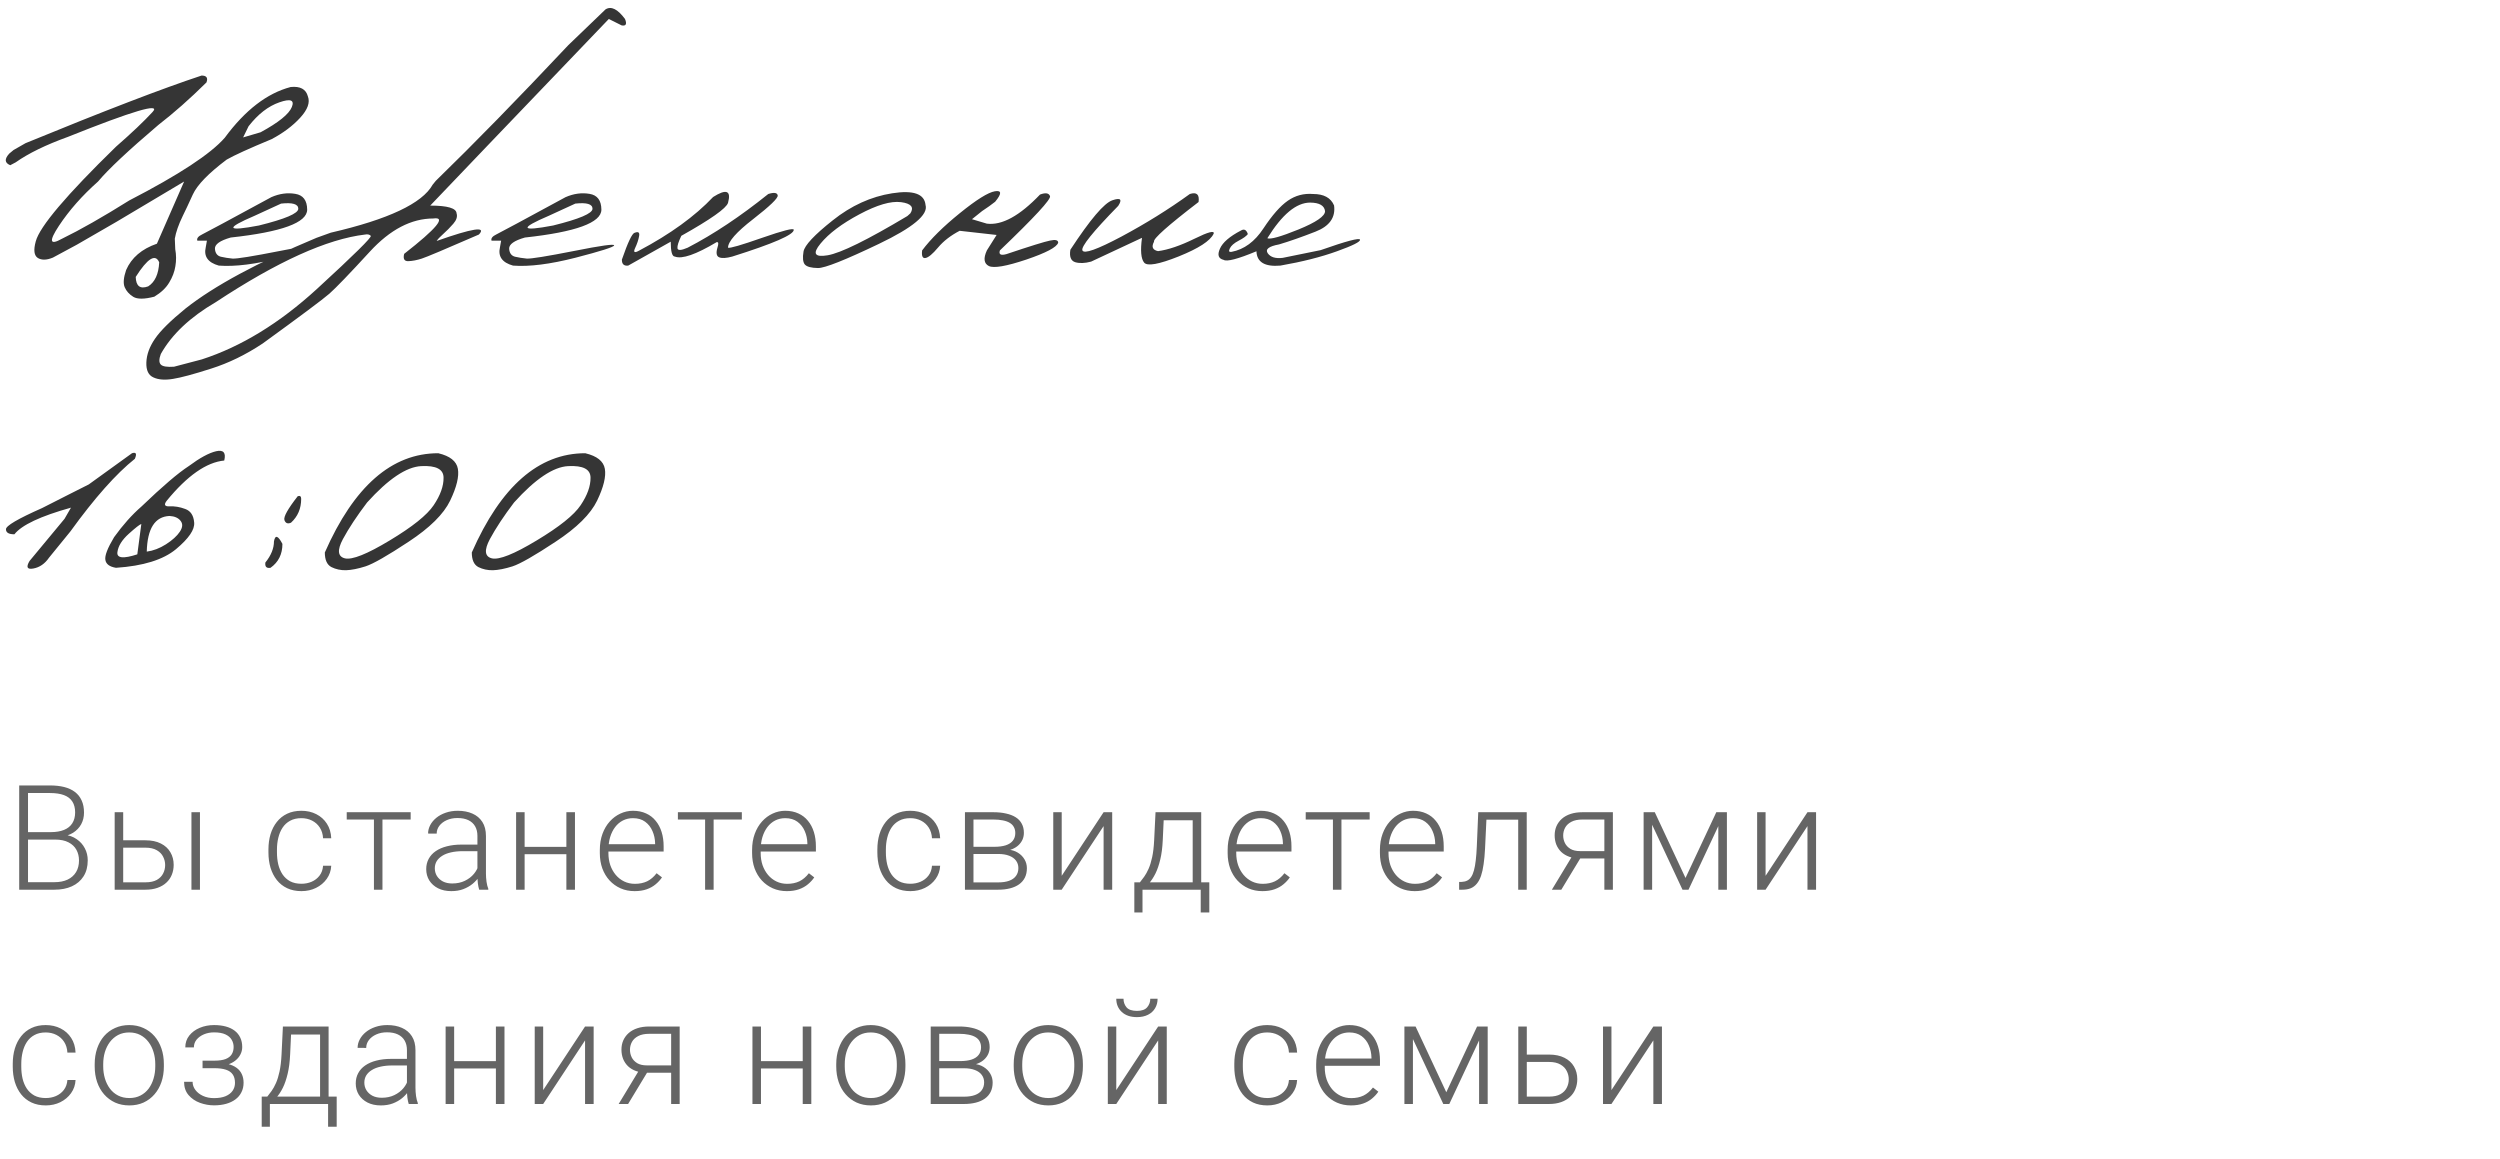
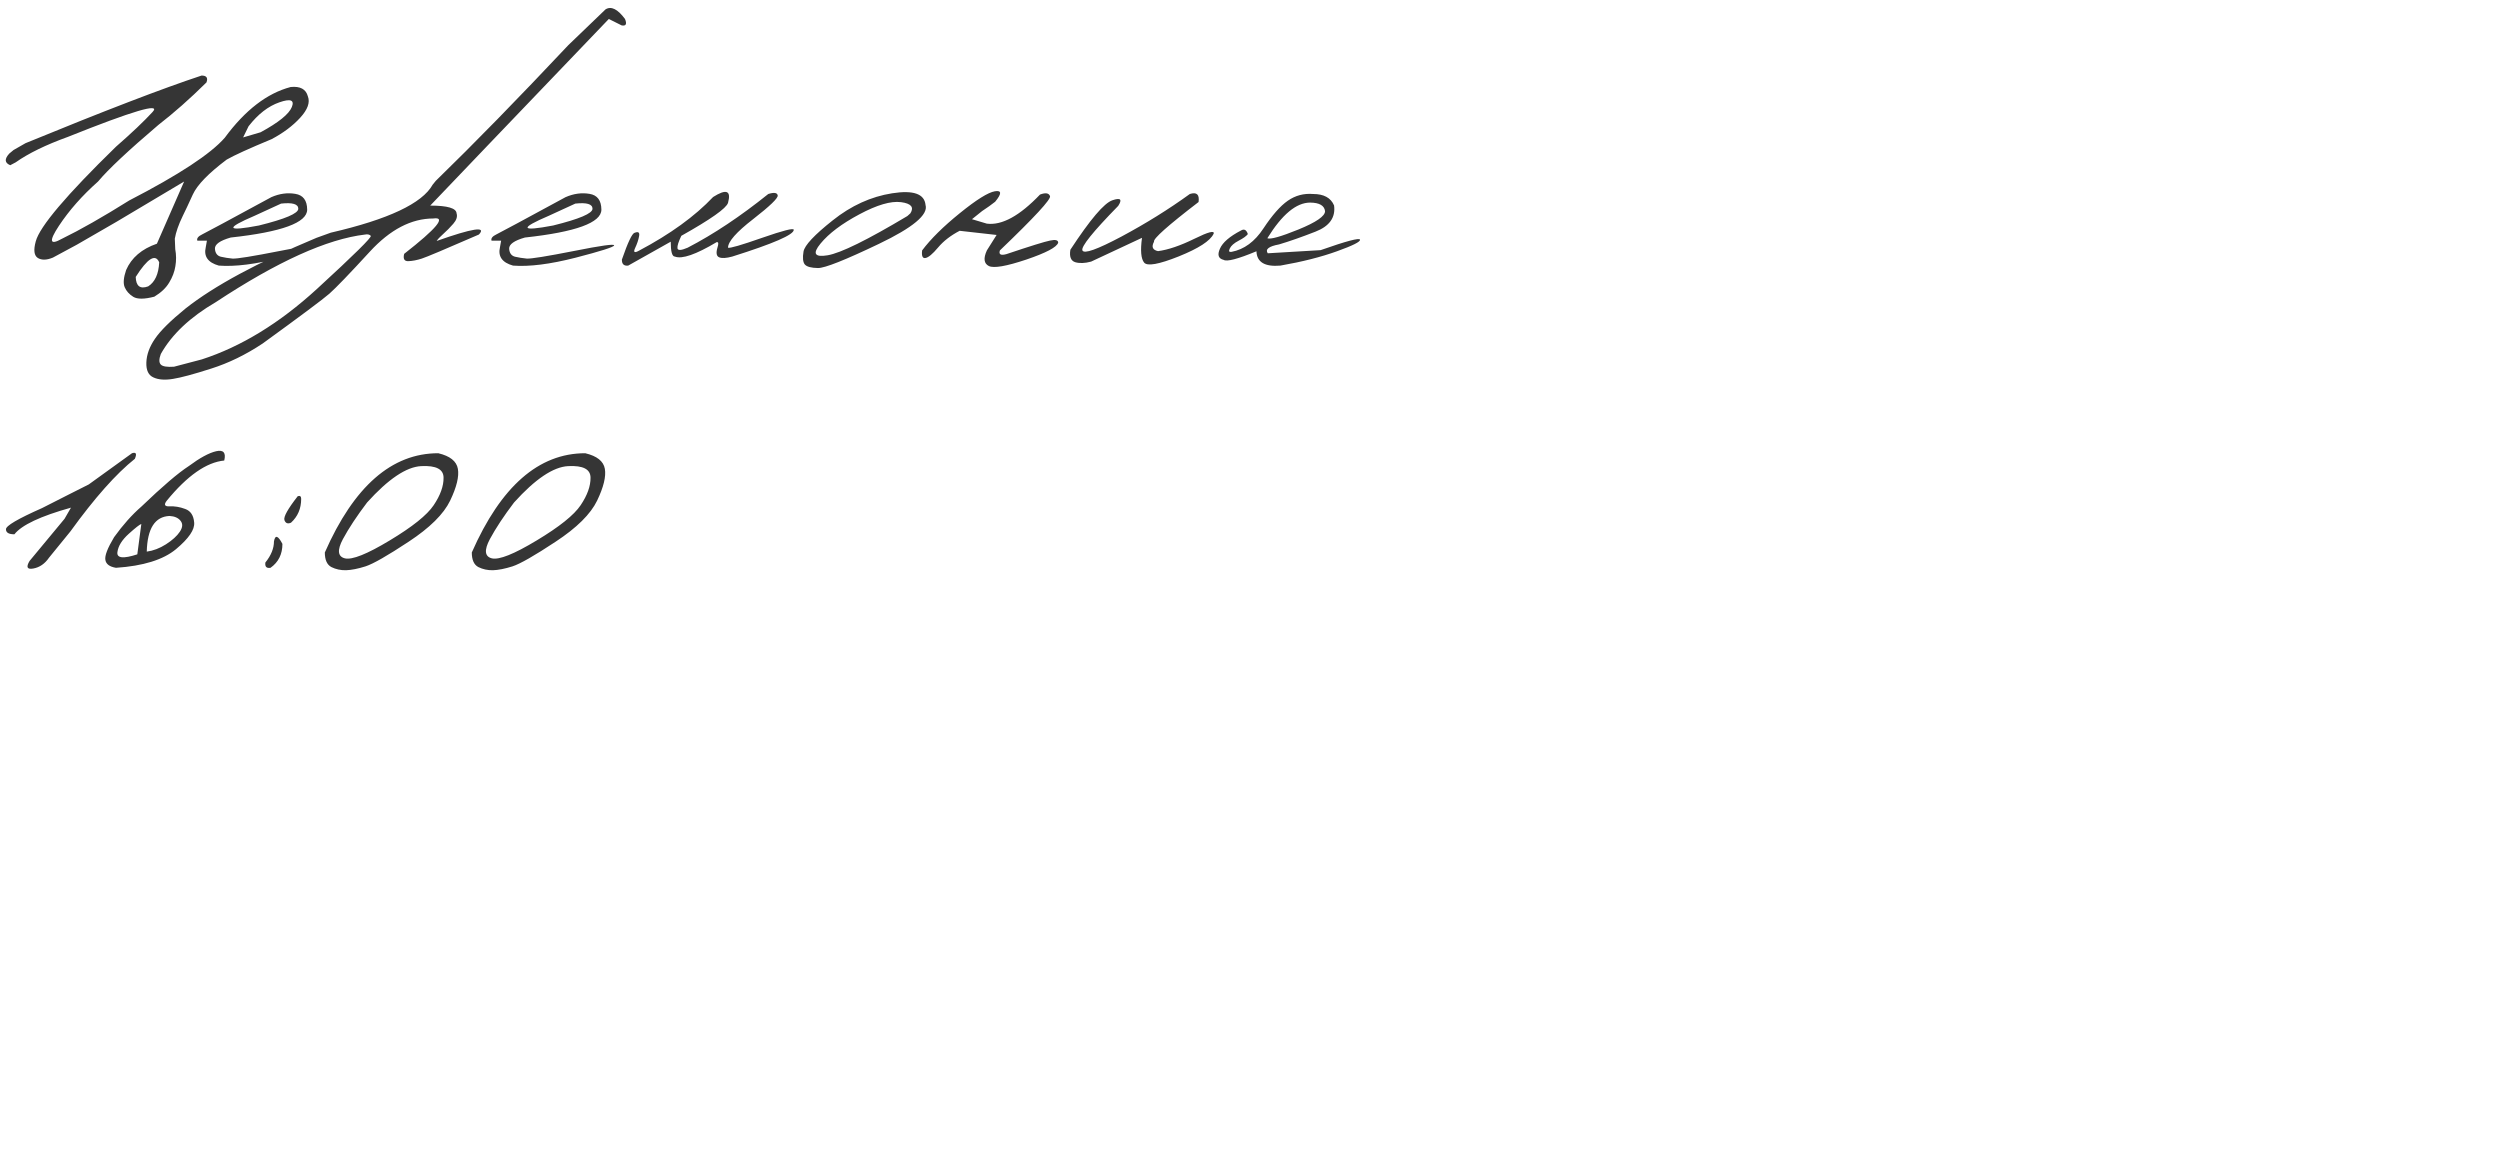
<svg xmlns="http://www.w3.org/2000/svg" width="455" height="211" viewBox="0 0 455 211" fill="none">
-   <path d="M36.69 13.75C37.594 13.75 37.889 14.168 37.576 15.002C34.57 17.973 31.651 20.554 28.818 22.743C23.344 27.4 19.686 30.832 17.844 33.039C14.977 35.576 12.605 38.261 10.728 41.094C8.869 43.909 9.043 44.7 11.25 43.466C14.604 41.832 18.696 39.504 23.527 36.48C32.546 31.823 38.341 28.017 40.913 25.063C44.614 20.041 48.611 16.965 52.903 15.836C54.641 15.662 55.684 16.227 56.031 17.53C56.466 18.642 55.996 19.945 54.624 21.44C53.268 22.917 51.539 24.212 49.436 25.324C45.335 27.027 42.607 28.269 41.252 29.051C37.95 31.536 35.9 33.648 35.1 35.385C34.318 37.106 33.71 38.4 33.276 39.269C32.493 40.885 32.007 42.275 31.816 43.44L31.894 45.342C32.085 46.385 32.094 47.419 31.92 48.444C31.764 49.452 31.39 50.443 30.799 51.416C30.226 52.389 29.322 53.249 28.088 53.996C26.281 54.465 25.004 54.474 24.257 54.022C23.509 53.553 22.988 52.971 22.693 52.276C22.397 51.563 22.484 50.521 22.953 49.148C23.927 46.906 25.795 45.308 28.558 44.352L33.51 33.039L21.207 40.364L13.987 44.534L9.634 46.88C8.504 47.349 7.592 47.376 6.897 46.959C6.202 46.524 6.071 45.516 6.506 43.935C7.218 41.241 12.084 35.498 21.103 26.705C23.987 24.186 26.212 22.074 27.776 20.371C29.357 18.651 24.222 20.163 12.371 24.907C8.339 26.366 5.168 27.913 2.856 29.546L1.866 30.068C0.841 29.651 0.78 28.947 1.683 27.956L2.465 27.305L4.655 26.054C18.957 20.18 29.635 16.079 36.69 13.75ZM45.24 22.978L44.249 25.011L47.429 24.073C50.696 22.3 52.59 20.771 53.112 19.485C53.633 18.199 52.877 17.912 50.844 18.625C48.828 19.32 46.96 20.771 45.24 22.978ZM24.7 50.399C24.752 52.085 25.508 52.658 26.968 52.12C28.201 51.338 28.87 49.878 28.975 47.74C28.279 46.124 26.855 47.011 24.7 50.399ZM49.389 35.88C50.865 35.237 52.316 35.038 53.742 35.281C55.166 35.507 55.888 36.463 55.905 38.148C55.905 40.529 51.265 42.223 41.986 43.231C40.039 43.787 39.084 44.465 39.118 45.264C39.171 46.064 39.527 46.55 40.187 46.724C40.865 46.88 41.577 46.993 42.325 47.063C43.089 47.115 45.948 46.654 50.9 45.681C55.853 44.691 58.294 44.352 58.225 44.665C58.173 44.96 55.827 45.707 51.187 46.906C46.565 48.088 42.776 48.566 39.822 48.34C37.841 47.784 37.051 46.663 37.45 44.977L37.659 43.804H35.912C35.773 43.388 36.069 43.005 36.799 42.658C37.546 42.293 41.742 40.034 49.389 35.88ZM46.339 39.269C40.934 41.58 41.195 42.171 47.121 41.041C51.9 39.86 54.289 38.843 54.289 37.992C54.289 37.14 53.246 36.828 51.161 37.053L46.339 39.269ZM110.205 1.708C111.23 1.065 112.412 1.647 113.75 3.454C114.132 4.375 113.932 4.766 113.15 4.627L110.804 3.454L88.935 26.288L78.3 37.418C81.445 37.418 83.044 37.888 83.096 38.826C83.287 39.417 83.087 40.051 82.496 40.729C81.906 41.407 81.297 42.023 80.672 42.579C80.046 43.136 79.647 43.561 79.473 43.857C86.041 41.528 88.605 41.137 87.162 42.684C81.098 45.325 77.631 46.785 76.762 47.063C75.91 47.341 75.102 47.497 74.338 47.532C73.591 47.567 73.33 47.124 73.556 46.203C79.499 41.563 81.271 39.417 78.873 39.764C74.859 39.764 71.001 41.78 67.3 45.812C63.599 49.843 61.148 52.389 59.949 53.449C58.75 54.492 54.701 57.515 47.803 62.52C44.744 64.553 41.625 66.074 38.445 67.082C35.248 68.107 32.928 68.732 31.485 68.958C30.026 69.201 28.844 69.115 27.94 68.698C27.019 68.298 26.585 67.386 26.637 65.961C26.689 64.536 27.21 63.102 28.201 61.66C29.174 60.217 31.025 58.384 33.753 56.16C38.966 52.041 46.916 47.749 57.603 43.283L60.21 42.345C70.671 39.929 76.849 37.019 78.743 33.613L79.316 32.909C86.32 26.097 94.356 17.869 103.427 8.224L110.205 1.708ZM29.27 66.352C29.6 66.699 30.399 66.829 31.668 66.743L36.725 65.413C43.901 63.085 50.887 58.81 57.682 52.589C64.459 46.368 67.726 43.144 67.482 42.918C67.239 42.675 66.9 42.597 66.466 42.684C59.532 43.5 50.47 47.602 39.279 54.987C34.605 57.715 31.268 60.86 29.27 64.423C28.922 65.361 28.922 66.004 29.27 66.352ZM102.936 35.88C104.413 35.237 105.864 35.038 107.289 35.281C108.714 35.507 109.435 36.463 109.453 38.148C109.453 40.529 104.813 42.223 95.534 43.231C93.587 43.787 92.632 44.465 92.666 45.264C92.719 46.064 93.075 46.55 93.735 46.724C94.413 46.88 95.125 46.993 95.873 47.063C96.637 47.115 99.496 46.654 104.448 45.681C109.401 44.691 111.842 44.352 111.773 44.665C111.721 44.96 109.375 45.707 104.735 46.906C100.113 48.088 96.324 48.566 93.37 48.34C91.389 47.784 90.599 46.663 90.998 44.977L91.207 43.804H89.46C89.321 43.388 89.617 43.005 90.347 42.658C91.094 42.293 95.29 40.034 102.936 35.88ZM99.887 39.269C94.482 41.58 94.743 42.171 100.669 41.041C105.447 39.86 107.837 38.843 107.837 37.992C107.837 37.14 106.794 36.828 104.709 37.053L99.887 39.269ZM139.824 35.307C140.884 34.977 141.457 35.064 141.544 35.568C141.631 36.054 140.145 37.488 137.087 39.869C134.029 42.232 132.499 43.97 132.499 45.082C132.812 45.221 134.88 44.621 138.703 43.283C142.544 41.945 144.464 41.459 144.464 41.824C144.498 42.71 140.762 44.334 133.255 46.698C132.178 46.993 131.387 47.037 130.883 46.828C130.397 46.62 130.292 46.038 130.571 45.082C130.814 44.352 130.77 44.013 130.44 44.065C126.652 46.324 124.115 47.202 122.829 46.698C122.325 46.698 122.073 45.794 122.073 43.987L114.331 48.34C113.549 48.427 113.167 48.062 113.184 47.245C114.279 44.083 115.053 42.458 115.504 42.371C116.182 42.093 116.451 42.301 116.312 42.996C116.191 43.674 115.947 44.395 115.583 45.16C115.235 45.925 115.47 46.081 116.286 45.629C121.969 42.623 126.469 39.365 129.789 35.854C132.204 34.325 133.108 34.681 132.499 36.923C132.187 37.914 129.354 39.912 124.002 42.918C123.481 43.996 123.246 44.752 123.298 45.186C123.368 45.62 123.985 45.586 125.149 45.082C129.875 42.632 134.767 39.373 139.824 35.307ZM162.375 35.177C166.233 34.569 168.257 35.281 168.449 37.314C168.97 39.069 166.146 41.424 159.977 44.378C153.808 47.332 150.107 48.8 148.873 48.783C147.639 48.766 146.84 48.549 146.475 48.132C146.127 47.697 146.049 46.915 146.24 45.786C146.431 44.656 148.204 42.762 151.558 40.103C154.912 37.427 158.517 35.785 162.375 35.177ZM149.342 44.326C147.83 46.151 148.256 46.863 150.619 46.463C153 46.064 157.84 43.683 165.138 39.321L165.686 38.826C166.398 37.714 165.833 37.036 163.991 36.793C162.149 36.55 159.621 37.288 156.406 39.008C153.209 40.711 150.854 42.484 149.342 44.326ZM189.28 35.411C190.287 35.029 190.896 35.125 191.104 35.698C191.313 36.254 188.272 39.547 181.981 45.577C181.738 46.307 182.129 46.533 183.154 46.255C187.498 44.795 190.157 43.97 191.13 43.779C192.103 43.57 192.59 43.7 192.59 44.169C192.347 44.986 190.409 46.011 186.777 47.245C183.145 48.462 180.878 48.853 179.974 48.418C179.07 47.966 178.949 47.019 179.609 45.577L181.382 42.762L174.656 42.006C173.023 42.858 171.711 43.874 170.721 45.056C169.73 46.237 168.965 46.872 168.427 46.959C167.905 47.045 167.706 46.585 167.827 45.577C169.391 43.492 171.676 41.233 174.683 38.8C177.706 36.35 179.835 35.02 181.069 34.812C182.32 34.603 182.337 35.237 181.121 36.715C180.443 37.253 179.652 37.818 178.749 38.409L176.898 39.895L179.609 40.703C182.355 41.05 185.578 39.286 189.28 35.411ZM216.549 35.307C217.8 34.907 218.33 35.394 218.139 36.767C212.543 41.059 209.841 43.466 210.032 43.987C209.528 44.925 209.772 45.499 210.762 45.707C212.604 45.464 214.802 44.717 217.357 43.466C219.929 42.197 221.102 41.893 220.876 42.553C220.267 43.839 218.147 45.212 214.516 46.672C210.901 48.114 208.807 48.488 208.234 47.793C207.66 47.097 207.53 45.594 207.843 43.283L198.589 47.61C197.442 47.923 196.469 47.958 195.67 47.714C194.888 47.454 194.601 46.698 194.81 45.447C198.407 39.956 200.953 36.958 202.447 36.454C203.941 35.933 204.298 36.272 203.516 37.471C198.893 42.197 196.721 44.899 196.999 45.577C197.295 46.255 199.667 45.412 204.115 43.049C208.564 40.668 212.708 38.087 216.549 35.307ZM238.996 35.307C240.942 35.307 242.211 36.002 242.801 37.392C243.097 39.582 241.967 41.172 239.413 42.162C236.876 43.153 234.669 43.926 232.792 44.482C230.915 44.83 230.229 45.368 230.733 46.098C231.237 46.811 232.14 47.089 233.444 46.932L240.351 45.525C245.043 43.874 247.432 43.24 247.519 43.622C247.624 43.987 246.225 44.691 243.323 45.733C240.438 46.776 237.006 47.645 233.027 48.34C230.194 48.583 228.743 47.714 228.674 45.733C225.285 47.141 223.295 47.662 222.704 47.297C221.749 47.072 221.523 46.394 222.027 45.264C222.513 44.135 223.791 43.031 225.858 41.954C226.432 41.606 226.849 41.824 227.11 42.605C226.832 42.97 226.276 43.37 225.441 43.804C224.607 44.239 224.069 44.708 223.825 45.212C223.582 45.716 223.686 45.925 224.138 45.838C226.432 45.403 228.369 43.978 229.951 41.563C231.55 39.147 233.027 37.471 234.382 36.532C235.755 35.576 237.293 35.168 238.996 35.307ZM230.655 43.361C231.211 43.605 233.096 43.075 236.311 41.771C239.543 40.451 241.159 39.339 241.159 38.435C241.038 37.41 240.134 36.888 238.448 36.871C235.929 36.871 233.331 39.035 230.655 43.361ZM24.022 82.487C24.769 82.244 24.943 82.583 24.543 83.504C21.137 86.215 17.227 90.62 12.814 96.719L8.93 101.489C8.165 102.601 7.21 103.262 6.063 103.47C4.933 103.679 4.707 103.218 5.385 102.089L11.745 94.425L12.918 92.392C7.375 93.939 3.943 95.555 2.622 97.241C1.597 97.241 1.084 96.936 1.084 96.328C1.067 95.703 3.256 94.417 7.653 92.471L12.736 89.89C13.535 89.49 14.673 88.917 16.15 88.17L24.022 82.487ZM34.348 84.833C36.382 83.321 38.05 82.418 39.353 82.122C40.674 81.827 41.16 82.392 40.813 83.817C37.581 84.129 34.096 86.562 30.36 91.115C29.787 91.845 29.952 92.192 30.855 92.158C31.776 92.106 32.724 92.262 33.697 92.627C34.687 92.974 35.235 93.8 35.339 95.103C35.461 96.389 34.357 98.005 32.029 99.951C29.7 101.88 26.059 103.01 21.107 103.34C19.943 103.149 19.3 102.671 19.178 101.906C19.039 101.142 19.569 99.76 20.768 97.762C22.367 95.538 24.026 93.678 25.747 92.184C29.552 88.534 32.419 86.084 34.348 84.833ZM26.711 100.395C27.893 100.238 29.057 99.795 30.204 99.065C31.368 98.318 32.211 97.553 32.732 96.771C33.254 95.989 33.297 95.329 32.863 94.79C32.446 94.252 31.776 93.956 30.855 93.904C28.197 94.026 26.815 96.189 26.711 100.395ZM21.367 100.499C21.229 101.594 22.436 101.724 24.991 100.89L25.721 95.364C25.425 95.451 24.66 96.05 23.427 97.162C22.193 98.275 21.506 99.387 21.367 100.499ZM54.189 90.307C54.606 90.168 54.814 90.333 54.814 90.802C54.814 92.557 54.197 94 52.964 95.129C52.373 95.39 51.973 95.234 51.765 94.66C51.574 94.069 52.382 92.618 54.189 90.307ZM51.4 98.987C51.4 100.864 50.679 102.315 49.236 103.34C48.506 103.462 48.194 103.14 48.298 102.376C49.34 101.09 49.862 99.804 49.862 98.518C50.088 97.301 50.6 97.458 51.4 98.987ZM79.764 82.487C81.901 82.991 83.091 83.938 83.335 85.328C83.578 86.719 83.109 88.647 81.927 91.115C80.746 93.565 78.226 96.059 74.368 98.596C70.528 101.133 67.912 102.628 66.522 103.079C65.149 103.514 63.968 103.748 62.977 103.783C62.004 103.801 61.118 103.609 60.319 103.21C59.519 102.793 59.119 101.906 59.119 100.551C64.419 88.508 71.301 82.487 79.764 82.487ZM62.404 98.127C61.344 100.125 61.465 101.29 62.769 101.62C64.089 101.932 66.809 100.846 70.927 98.361C75.063 95.876 77.731 93.739 78.93 91.949C80.146 90.142 80.746 88.474 80.728 86.945C80.728 85.398 79.373 84.694 76.662 84.833C73.951 84.972 70.667 87.179 66.809 91.454C64.95 93.904 63.481 96.128 62.404 98.127ZM106.512 82.487C108.649 82.991 109.839 83.938 110.083 85.328C110.326 86.719 109.857 88.647 108.675 91.115C107.493 93.565 104.974 96.059 101.116 98.596C97.275 101.133 94.66 102.628 93.27 103.079C91.897 103.514 90.716 103.748 89.725 103.783C88.752 103.801 87.866 103.609 87.066 103.21C86.267 102.793 85.867 101.906 85.867 100.551C91.167 88.508 98.049 82.487 106.512 82.487ZM89.152 98.127C88.092 100.125 88.213 101.29 89.517 101.62C90.837 101.932 93.557 100.846 97.675 98.361C101.811 95.876 104.478 93.739 105.677 91.949C106.894 90.142 107.493 88.474 107.476 86.945C107.476 85.398 106.121 84.694 103.41 84.833C100.699 84.972 97.415 87.179 93.557 91.454C91.697 93.904 90.229 96.128 89.152 98.127Z" fill="#353535" />
-   <path d="M10.025 152.803H4.681L4.655 151.447H9.256C10.194 151.447 10.993 151.313 11.654 151.043C12.314 150.774 12.814 150.374 13.152 149.844C13.5 149.305 13.674 148.645 13.674 147.863C13.674 147.064 13.504 146.403 13.166 145.882C12.827 145.352 12.318 144.961 11.641 144.709C10.963 144.457 10.111 144.331 9.086 144.331H5.098V161.926H3.495V142.95H9.086C10.051 142.95 10.915 143.045 11.68 143.236C12.444 143.428 13.096 143.727 13.635 144.136C14.174 144.544 14.582 145.061 14.86 145.687C15.147 146.304 15.29 147.042 15.29 147.902C15.29 148.684 15.116 149.392 14.769 150.027C14.421 150.652 13.93 151.165 13.296 151.565C12.67 151.956 11.919 152.199 11.041 152.294L10.025 152.803ZM9.907 161.926H4.173L4.994 160.557H9.907C10.846 160.557 11.645 160.401 12.305 160.088C12.974 159.767 13.487 159.31 13.843 158.72C14.2 158.129 14.378 157.425 14.378 156.608C14.378 155.887 14.221 155.24 13.909 154.666C13.596 154.093 13.118 153.641 12.475 153.311C11.832 152.972 11.015 152.803 10.025 152.803H6.701L6.727 151.447H11.432L11.719 151.929C12.57 152.016 13.313 152.281 13.948 152.724C14.591 153.159 15.086 153.711 15.433 154.38C15.79 155.049 15.968 155.783 15.968 156.582C15.968 157.729 15.711 158.702 15.199 159.502C14.695 160.292 13.987 160.896 13.074 161.313C12.171 161.722 11.115 161.926 9.907 161.926ZM21.861 152.933H26.461C27.573 152.933 28.512 153.129 29.276 153.519C30.041 153.902 30.619 154.432 31.01 155.11C31.41 155.787 31.609 156.552 31.609 157.403C31.609 158.046 31.496 158.646 31.27 159.202C31.053 159.749 30.723 160.227 30.28 160.636C29.846 161.044 29.307 161.361 28.664 161.587C28.03 161.813 27.295 161.926 26.461 161.926H20.87V147.824H22.421V160.583H26.461C27.322 160.583 28.017 160.436 28.547 160.14C29.077 159.836 29.459 159.445 29.694 158.967C29.937 158.489 30.058 157.981 30.058 157.442C30.058 156.912 29.937 156.408 29.694 155.931C29.459 155.444 29.077 155.049 28.547 154.745C28.017 154.432 27.322 154.275 26.461 154.275H21.861V152.933ZM36.392 147.824V161.926H34.842V147.824H36.392ZM54.864 160.844C55.525 160.844 56.142 160.722 56.715 160.479C57.297 160.227 57.775 159.858 58.149 159.371C58.531 158.876 58.748 158.272 58.8 157.56H60.286C60.243 158.455 59.969 159.254 59.465 159.958C58.97 160.653 58.318 161.2 57.51 161.6C56.711 161.991 55.829 162.186 54.864 162.186C53.883 162.186 53.014 162.008 52.258 161.652C51.511 161.296 50.885 160.801 50.381 160.166C49.877 159.523 49.495 158.776 49.234 157.925C48.982 157.064 48.856 156.139 48.856 155.149V154.601C48.856 153.611 48.982 152.69 49.234 151.838C49.495 150.978 49.877 150.231 50.381 149.597C50.885 148.954 51.511 148.454 52.258 148.098C53.005 147.742 53.87 147.563 54.851 147.563C55.859 147.563 56.763 147.768 57.562 148.176C58.37 148.584 59.013 149.162 59.491 149.909C59.978 150.657 60.243 151.543 60.286 152.568H58.8C58.757 151.812 58.557 151.161 58.201 150.613C57.845 150.066 57.375 149.644 56.793 149.349C56.211 149.054 55.564 148.906 54.851 148.906C54.052 148.906 53.37 149.062 52.805 149.375C52.24 149.679 51.78 150.101 51.424 150.639C51.076 151.169 50.82 151.777 50.655 152.464C50.49 153.142 50.407 153.854 50.407 154.601V155.149C50.407 155.905 50.485 156.626 50.642 157.312C50.807 157.99 51.063 158.594 51.411 159.124C51.767 159.654 52.227 160.075 52.792 160.388C53.366 160.692 54.056 160.844 54.864 160.844ZM69.607 147.824V161.926H68.056V147.824H69.607ZM74.742 147.824V149.153H63.103V147.824H74.742ZM86.891 159.397V152.125C86.891 151.456 86.752 150.878 86.474 150.392C86.196 149.905 85.787 149.531 85.249 149.271C84.71 149.01 84.045 148.88 83.254 148.88C82.525 148.88 81.873 149.01 81.299 149.271C80.735 149.523 80.287 149.866 79.957 150.3C79.636 150.726 79.475 151.2 79.475 151.721L77.911 151.708C77.911 151.178 78.041 150.665 78.302 150.17C78.563 149.675 78.932 149.232 79.41 148.841C79.888 148.45 80.457 148.141 81.117 147.915C81.786 147.681 82.52 147.563 83.32 147.563C84.328 147.563 85.214 147.733 85.978 148.072C86.752 148.411 87.356 148.919 87.79 149.597C88.224 150.274 88.442 151.126 88.442 152.151V158.967C88.442 159.454 88.476 159.958 88.546 160.479C88.624 161 88.733 161.431 88.872 161.769V161.926H87.216C87.112 161.613 87.03 161.222 86.969 160.753C86.917 160.275 86.891 159.823 86.891 159.397ZM87.256 153.715L87.282 154.914H84.219C83.419 154.914 82.703 154.988 82.069 155.136C81.443 155.275 80.913 155.483 80.478 155.761C80.044 156.031 79.71 156.356 79.475 156.739C79.249 157.121 79.136 157.555 79.136 158.042C79.136 158.546 79.262 159.006 79.514 159.423C79.775 159.841 80.14 160.175 80.609 160.427C81.087 160.67 81.651 160.792 82.303 160.792C83.172 160.792 83.936 160.631 84.597 160.31C85.266 159.988 85.818 159.567 86.252 159.045C86.686 158.524 86.978 157.955 87.125 157.338L87.803 158.237C87.69 158.672 87.481 159.119 87.177 159.58C86.882 160.032 86.495 160.457 86.017 160.857C85.54 161.248 84.975 161.57 84.323 161.822C83.68 162.065 82.95 162.186 82.134 162.186C81.213 162.186 80.409 162.013 79.722 161.665C79.045 161.318 78.515 160.844 78.132 160.245C77.759 159.636 77.572 158.95 77.572 158.185C77.572 157.49 77.72 156.869 78.015 156.322C78.311 155.766 78.736 155.296 79.292 154.914C79.857 154.523 80.535 154.228 81.326 154.028C82.125 153.819 83.02 153.715 84.01 153.715H87.256ZM103.445 154.132V155.461H95.078V154.132H103.445ZM95.481 147.824V161.926H93.931V147.824H95.481ZM104.644 147.824V161.926H103.08V147.824H104.644ZM115.489 162.186C114.568 162.186 113.721 162.017 112.948 161.678C112.183 161.339 111.514 160.861 110.941 160.245C110.376 159.628 109.937 158.898 109.624 158.055C109.32 157.203 109.168 156.274 109.168 155.266V154.705C109.168 153.619 109.329 152.638 109.65 151.76C109.972 150.882 110.415 150.131 110.98 149.505C111.545 148.88 112.188 148.402 112.909 148.072C113.639 147.733 114.403 147.563 115.203 147.563C116.097 147.563 116.892 147.724 117.588 148.046C118.283 148.358 118.865 148.806 119.334 149.388C119.812 149.961 120.172 150.644 120.416 151.434C120.659 152.216 120.781 153.081 120.781 154.028V154.979H110.107V153.65H119.23V153.467C119.212 152.677 119.052 151.938 118.747 151.252C118.452 150.557 118.009 149.992 117.418 149.557C116.827 149.123 116.089 148.906 115.203 148.906C114.542 148.906 113.934 149.045 113.378 149.323C112.831 149.601 112.357 150.001 111.957 150.522C111.566 151.035 111.262 151.647 111.045 152.36C110.836 153.063 110.732 153.845 110.732 154.705V155.266C110.732 156.048 110.845 156.778 111.071 157.455C111.306 158.124 111.636 158.715 112.062 159.228C112.496 159.741 113.009 160.14 113.599 160.427C114.19 160.714 114.842 160.857 115.554 160.857C116.389 160.857 117.127 160.705 117.77 160.401C118.413 160.088 118.991 159.597 119.503 158.928L120.481 159.684C120.177 160.136 119.794 160.553 119.334 160.935C118.882 161.318 118.339 161.622 117.705 161.848C117.071 162.073 116.332 162.186 115.489 162.186ZM129.88 147.824V161.926H128.329V147.824H129.88ZM135.015 147.824V149.153H123.376V147.824H135.015ZM143.202 162.186C142.281 162.186 141.433 162.017 140.66 161.678C139.896 161.339 139.227 160.861 138.653 160.245C138.088 159.628 137.65 158.898 137.337 158.055C137.033 157.203 136.881 156.274 136.881 155.266V154.705C136.881 153.619 137.041 152.638 137.363 151.76C137.684 150.882 138.127 150.131 138.692 149.505C139.257 148.88 139.9 148.402 140.621 148.072C141.351 147.733 142.116 147.563 142.915 147.563C143.81 147.563 144.605 147.724 145.3 148.046C145.995 148.358 146.577 148.806 147.046 149.388C147.524 149.961 147.885 150.644 148.128 151.434C148.371 152.216 148.493 153.081 148.493 154.028V154.979H137.819V153.65H146.942V153.467C146.925 152.677 146.764 151.938 146.46 151.252C146.164 150.557 145.721 149.992 145.13 149.557C144.54 149.123 143.801 148.906 142.915 148.906C142.255 148.906 141.646 149.045 141.09 149.323C140.543 149.601 140.069 150.001 139.67 150.522C139.279 151.035 138.975 151.647 138.757 152.36C138.549 153.063 138.445 153.845 138.445 154.705V155.266C138.445 156.048 138.557 156.778 138.783 157.455C139.018 158.124 139.348 158.715 139.774 159.228C140.208 159.741 140.721 160.14 141.312 160.427C141.903 160.714 142.554 160.857 143.267 160.857C144.101 160.857 144.839 160.705 145.482 160.401C146.125 160.088 146.703 159.597 147.216 158.928L148.193 159.684C147.889 160.136 147.507 160.553 147.046 160.935C146.595 161.318 146.051 161.622 145.417 161.848C144.783 162.073 144.044 162.186 143.202 162.186ZM165.688 160.844C166.348 160.844 166.965 160.722 167.538 160.479C168.121 160.227 168.598 159.858 168.972 159.371C169.354 158.876 169.572 158.272 169.624 157.56H171.109C171.066 158.455 170.792 159.254 170.288 159.958C169.793 160.653 169.141 161.2 168.333 161.6C167.534 161.991 166.652 162.186 165.688 162.186C164.706 162.186 163.837 162.008 163.081 161.652C162.334 161.296 161.708 160.801 161.204 160.166C160.7 159.523 160.318 158.776 160.057 157.925C159.805 157.064 159.679 156.139 159.679 155.149V154.601C159.679 153.611 159.805 152.69 160.057 151.838C160.318 150.978 160.7 150.231 161.204 149.597C161.708 148.954 162.334 148.454 163.081 148.098C163.828 147.742 164.693 147.563 165.675 147.563C166.683 147.563 167.586 147.768 168.386 148.176C169.194 148.584 169.837 149.162 170.314 149.909C170.801 150.657 171.066 151.543 171.109 152.568H169.624C169.58 151.812 169.38 151.161 169.024 150.613C168.668 150.066 168.199 149.644 167.617 149.349C167.034 149.054 166.387 148.906 165.675 148.906C164.875 148.906 164.193 149.062 163.628 149.375C163.064 149.679 162.603 150.101 162.247 150.639C161.899 151.169 161.643 151.777 161.478 152.464C161.313 153.142 161.23 153.854 161.23 154.601V155.149C161.23 155.905 161.309 156.626 161.465 157.312C161.63 157.99 161.886 158.594 162.234 159.124C162.59 159.654 163.051 160.075 163.615 160.388C164.189 160.692 164.88 160.844 165.688 160.844ZM181.681 155.422H176.729L176.703 154.119H180.925C181.777 154.119 182.485 154.028 183.05 153.845C183.623 153.654 184.053 153.372 184.34 152.998C184.635 152.625 184.783 152.164 184.783 151.617C184.783 151.2 184.696 150.835 184.522 150.522C184.357 150.209 184.105 149.953 183.767 149.753C183.436 149.553 183.019 149.405 182.515 149.31C182.02 149.206 181.442 149.153 180.782 149.153H177.172V161.926H175.621V147.824H180.782C181.642 147.824 182.411 147.902 183.089 148.059C183.775 148.206 184.362 148.432 184.848 148.736C185.335 149.04 185.704 149.431 185.956 149.909C186.217 150.379 186.347 150.935 186.347 151.578C186.347 152.012 186.265 152.42 186.099 152.803C185.934 153.176 185.691 153.515 185.37 153.819C185.057 154.115 184.67 154.358 184.21 154.549C183.749 154.732 183.219 154.845 182.62 154.888L181.681 155.422ZM181.681 161.926H176.246L176.846 160.596H181.681C182.463 160.596 183.128 160.496 183.675 160.297C184.223 160.097 184.635 159.801 184.913 159.41C185.2 159.019 185.344 158.546 185.344 157.99C185.344 157.468 185.2 157.017 184.913 156.634C184.635 156.252 184.223 155.957 183.675 155.748C183.128 155.531 182.463 155.422 181.681 155.422H178.084L178.11 154.119H182.737L183.402 154.614C184.114 154.675 184.731 154.866 185.252 155.188C185.774 155.509 186.178 155.918 186.464 156.413C186.751 156.899 186.894 157.434 186.894 158.016C186.894 158.659 186.773 159.228 186.53 159.723C186.286 160.21 185.934 160.618 185.474 160.948C185.022 161.27 184.475 161.513 183.832 161.678C183.189 161.843 182.472 161.926 181.681 161.926ZM193.231 159.397L200.855 147.824H202.419V161.926H200.855V150.352L193.231 161.926H191.693V147.824H193.231V159.397ZM210.306 147.824H211.857L211.622 152.907C211.561 154.262 211.409 155.44 211.166 156.439C210.931 157.429 210.64 158.277 210.293 158.98C209.945 159.675 209.563 160.262 209.146 160.74C208.738 161.209 208.321 161.604 207.895 161.926H207.048L207.074 160.596L207.465 160.583C207.717 160.279 207.977 159.936 208.247 159.554C208.525 159.163 208.79 158.685 209.042 158.12C209.294 157.555 209.511 156.852 209.693 156.009C209.876 155.166 209.997 154.132 210.058 152.907L210.306 147.824ZM210.814 147.824H218.621V161.926H217.07V149.284H210.814V147.824ZM206.448 160.583H220.094V166.07H218.53V161.926H207.934V166.07H206.448V160.583ZM229.753 162.186C228.832 162.186 227.985 162.017 227.212 161.678C226.447 161.339 225.778 160.861 225.205 160.245C224.64 159.628 224.201 158.898 223.888 158.055C223.584 157.203 223.432 156.274 223.432 155.266V154.705C223.432 153.619 223.593 152.638 223.914 151.76C224.236 150.882 224.679 150.131 225.244 149.505C225.809 148.88 226.452 148.402 227.173 148.072C227.903 147.733 228.667 147.563 229.466 147.563C230.361 147.563 231.156 147.724 231.852 148.046C232.547 148.358 233.129 148.806 233.598 149.388C234.076 149.961 234.436 150.644 234.68 151.434C234.923 152.216 235.045 153.081 235.045 154.028V154.979H224.371V153.65H233.494V153.467C233.476 152.677 233.316 151.938 233.011 151.252C232.716 150.557 232.273 149.992 231.682 149.557C231.091 149.123 230.353 148.906 229.466 148.906C228.806 148.906 228.198 149.045 227.642 149.323C227.094 149.601 226.621 150.001 226.221 150.522C225.83 151.035 225.526 151.647 225.309 152.36C225.1 153.063 224.996 153.845 224.996 154.705V155.266C224.996 156.048 225.109 156.778 225.335 157.455C225.57 158.124 225.9 158.715 226.326 159.228C226.76 159.741 227.273 160.14 227.863 160.427C228.454 160.714 229.106 160.857 229.818 160.857C230.653 160.857 231.391 160.705 232.034 160.401C232.677 160.088 233.255 159.597 233.767 158.928L234.745 159.684C234.441 160.136 234.058 160.553 233.598 160.935C233.146 161.318 232.603 161.622 231.969 161.848C231.335 162.073 230.596 162.186 229.753 162.186ZM244.144 147.824V161.926H242.593V147.824H244.144ZM249.279 147.824V149.153H237.64V147.824H249.279ZM257.466 162.186C256.545 162.186 255.697 162.017 254.924 161.678C254.16 161.339 253.49 160.861 252.917 160.245C252.352 159.628 251.914 158.898 251.601 158.055C251.297 157.203 251.145 156.274 251.145 155.266V154.705C251.145 153.619 251.305 152.638 251.627 151.76C251.948 150.882 252.391 150.131 252.956 149.505C253.521 148.88 254.164 148.402 254.885 148.072C255.615 147.733 256.379 147.563 257.179 147.563C258.074 147.563 258.869 147.724 259.564 148.046C260.259 148.358 260.841 148.806 261.31 149.388C261.788 149.961 262.149 150.644 262.392 151.434C262.635 152.216 262.757 153.081 262.757 154.028V154.979H252.083V153.65H261.206V153.467C261.189 152.677 261.028 151.938 260.724 151.252C260.428 150.557 259.985 149.992 259.394 149.557C258.804 149.123 258.065 148.906 257.179 148.906C256.518 148.906 255.91 149.045 255.354 149.323C254.807 149.601 254.333 150.001 253.934 150.522C253.543 151.035 253.239 151.647 253.021 152.36C252.813 153.063 252.709 153.845 252.709 154.705V155.266C252.709 156.048 252.821 156.778 253.047 157.455C253.282 158.124 253.612 158.715 254.038 159.228C254.472 159.741 254.985 160.14 255.576 160.427C256.167 160.714 256.818 160.857 257.531 160.857C258.365 160.857 259.103 160.705 259.746 160.401C260.389 160.088 260.967 159.597 261.48 158.928L262.457 159.684C262.153 160.136 261.771 160.553 261.31 160.935C260.858 161.318 260.315 161.622 259.681 161.848C259.047 162.073 258.308 162.186 257.466 162.186ZM276.6 147.824V149.18H269.458V147.824H276.6ZM277.864 147.824V161.926H276.313V147.824H277.864ZM269.041 147.824H270.592L270.279 154.432C270.227 155.501 270.14 156.448 270.018 157.273C269.905 158.098 269.749 158.807 269.549 159.397C269.349 159.98 269.093 160.457 268.78 160.831C268.476 161.205 268.107 161.483 267.672 161.665C267.238 161.839 266.73 161.926 266.148 161.926H265.561V160.518L266.043 160.505C266.417 160.488 266.743 160.41 267.021 160.271C267.308 160.132 267.551 159.91 267.751 159.606C267.959 159.302 268.129 158.902 268.259 158.407C268.398 157.912 268.507 157.308 268.585 156.595C268.672 155.874 268.737 155.027 268.78 154.054L269.041 147.824ZM286.351 155.461H288.071L284.161 161.926H282.441L286.351 155.461ZM288.006 147.824H293.545V161.926H291.994V149.153H288.006C287.181 149.153 286.507 149.292 285.986 149.57C285.473 149.84 285.095 150.196 284.852 150.639C284.617 151.082 284.5 151.556 284.5 152.06C284.5 152.538 284.604 152.994 284.813 153.428C285.03 153.863 285.365 154.219 285.816 154.497C286.268 154.766 286.855 154.901 287.576 154.901H292.555V156.243H287.576C286.837 156.243 286.181 156.139 285.608 155.931C285.035 155.722 284.548 155.431 284.148 155.057C283.757 154.675 283.458 154.228 283.249 153.715C283.049 153.194 282.949 152.633 282.949 152.034C282.949 151.426 283.058 150.869 283.275 150.366C283.501 149.853 283.827 149.405 284.253 149.023C284.687 148.641 285.217 148.345 285.843 148.137C286.477 147.928 287.198 147.824 288.006 147.824ZM306.763 159.788L312.367 147.824H313.918L307.31 161.926H306.215L299.621 147.824H301.171L306.763 159.788ZM300.689 147.824V161.926H299.138V147.824H300.689ZM312.732 161.926V147.824H314.296V161.926H312.732ZM321.336 159.397L328.96 147.824H330.524V161.926H328.96V150.352L321.336 161.926H319.798V147.824H321.336V159.397ZM8.33 199.844C8.991 199.844 9.608 199.722 10.181 199.479C10.763 199.227 11.241 198.858 11.615 198.371C11.997 197.876 12.214 197.272 12.266 196.56H13.752C13.709 197.455 13.435 198.254 12.931 198.958C12.436 199.653 11.784 200.2 10.976 200.6C10.177 200.991 9.295 201.186 8.33 201.186C7.349 201.186 6.48 201.008 5.724 200.652C4.977 200.296 4.351 199.801 3.847 199.166C3.343 198.523 2.961 197.776 2.7 196.925C2.448 196.064 2.322 195.139 2.322 194.149V193.601C2.322 192.611 2.448 191.69 2.7 190.838C2.961 189.978 3.343 189.231 3.847 188.597C4.351 187.954 4.977 187.454 5.724 187.098C6.471 186.742 7.335 186.563 8.317 186.563C9.325 186.563 10.229 186.768 11.028 187.176C11.836 187.584 12.479 188.162 12.957 188.909C13.444 189.657 13.709 190.543 13.752 191.568H12.266C12.223 190.812 12.023 190.161 11.667 189.613C11.31 189.066 10.841 188.644 10.259 188.349C9.677 188.054 9.03 187.906 8.317 187.906C7.518 187.906 6.836 188.062 6.271 188.375C5.706 188.679 5.246 189.101 4.89 189.639C4.542 190.169 4.286 190.777 4.121 191.464C3.956 192.142 3.873 192.854 3.873 193.601V194.149C3.873 194.905 3.951 195.626 4.108 196.312C4.273 196.99 4.529 197.594 4.877 198.124C5.233 198.654 5.693 199.075 6.258 199.388C6.832 199.692 7.522 199.844 8.33 199.844ZM17.234 194.096V193.666C17.234 192.641 17.382 191.694 17.677 190.825C17.973 189.956 18.394 189.205 18.941 188.57C19.497 187.936 20.162 187.445 20.935 187.098C21.709 186.742 22.569 186.563 23.516 186.563C24.472 186.563 25.336 186.742 26.109 187.098C26.883 187.445 27.547 187.936 28.104 188.57C28.66 189.205 29.085 189.956 29.381 190.825C29.676 191.694 29.824 192.641 29.824 193.666V194.096C29.824 195.122 29.676 196.069 29.381 196.938C29.085 197.798 28.66 198.545 28.104 199.179C27.556 199.814 26.896 200.309 26.122 200.665C25.349 201.013 24.489 201.186 23.542 201.186C22.586 201.186 21.722 201.013 20.948 200.665C20.175 200.309 19.51 199.814 18.954 199.179C18.398 198.545 17.973 197.798 17.677 196.938C17.382 196.069 17.234 195.122 17.234 194.096ZM18.785 193.666V194.096C18.785 194.87 18.889 195.604 19.098 196.299C19.306 196.985 19.61 197.598 20.01 198.137C20.41 198.667 20.905 199.084 21.496 199.388C22.087 199.692 22.769 199.844 23.542 199.844C24.306 199.844 24.98 199.692 25.562 199.388C26.153 199.084 26.648 198.667 27.048 198.137C27.448 197.598 27.747 196.985 27.947 196.299C28.156 195.604 28.26 194.87 28.26 194.096V193.666C28.26 192.902 28.156 192.176 27.947 191.49C27.747 190.803 27.443 190.191 27.035 189.652C26.635 189.114 26.14 188.688 25.549 188.375C24.958 188.062 24.28 187.906 23.516 187.906C22.751 187.906 22.073 188.062 21.483 188.375C20.901 188.688 20.405 189.114 19.997 189.652C19.597 190.191 19.293 190.803 19.085 191.49C18.885 192.176 18.785 192.902 18.785 193.666ZM39.132 194.096H36.864V193.041H39.001C39.87 193.041 40.561 192.941 41.073 192.741C41.586 192.533 41.955 192.241 42.181 191.868C42.407 191.494 42.52 191.055 42.52 190.552C42.52 190.065 42.398 189.622 42.155 189.222C41.921 188.822 41.543 188.501 41.021 188.258C40.5 188.014 39.809 187.893 38.949 187.893C38.289 187.893 37.681 188.01 37.124 188.245C36.568 188.479 36.121 188.801 35.782 189.209C35.452 189.617 35.287 190.091 35.287 190.63H33.723C33.723 189.796 33.966 189.074 34.453 188.466C34.939 187.858 35.578 187.389 36.368 187.059C37.168 186.728 38.028 186.563 38.949 186.563C39.748 186.563 40.465 186.65 41.099 186.824C41.734 186.998 42.272 187.254 42.716 187.593C43.159 187.932 43.498 188.353 43.732 188.857C43.967 189.352 44.084 189.922 44.084 190.565C44.084 191.051 43.971 191.507 43.745 191.933C43.528 192.359 43.206 192.737 42.781 193.067C42.364 193.388 41.847 193.64 41.23 193.823C40.622 194.005 39.922 194.096 39.132 194.096ZM36.864 193.38H39.132C40 193.38 40.761 193.462 41.412 193.627C42.064 193.784 42.607 194.018 43.041 194.331C43.476 194.644 43.797 195.031 44.006 195.491C44.223 195.943 44.332 196.464 44.332 197.055C44.332 197.698 44.201 198.276 43.941 198.788C43.689 199.301 43.324 199.735 42.846 200.092C42.368 200.448 41.799 200.717 41.139 200.9C40.478 201.082 39.748 201.173 38.949 201.173C38.089 201.173 37.237 201.021 36.395 200.717C35.56 200.413 34.87 199.944 34.322 199.31C33.775 198.675 33.501 197.867 33.501 196.886H35.052C35.052 197.424 35.222 197.92 35.56 198.371C35.899 198.823 36.36 199.184 36.942 199.453C37.533 199.722 38.202 199.857 38.949 199.857C39.792 199.857 40.496 199.74 41.06 199.505C41.625 199.262 42.051 198.932 42.338 198.515C42.624 198.098 42.768 197.62 42.768 197.081C42.768 196.447 42.629 195.934 42.351 195.543C42.081 195.152 41.669 194.865 41.112 194.683C40.556 194.501 39.853 194.409 39.001 194.409H36.864V193.38ZM51.489 186.824H53.04L52.805 191.907C52.744 193.262 52.592 194.44 52.349 195.439C52.114 196.429 51.823 197.277 51.476 197.98C51.128 198.675 50.746 199.262 50.329 199.74C49.921 200.209 49.504 200.604 49.078 200.926H48.231L48.257 199.596L48.648 199.583C48.9 199.279 49.16 198.936 49.43 198.554C49.708 198.163 49.973 197.685 50.225 197.12C50.477 196.555 50.694 195.852 50.876 195.009C51.059 194.166 51.18 193.132 51.241 191.907L51.489 186.824ZM51.997 186.824H59.804V200.926H58.253V188.284H51.997V186.824ZM47.631 199.583H61.277V205.07H59.713V200.926H49.117V205.07H47.631V199.583ZM74.064 198.397V191.125C74.064 190.456 73.925 189.878 73.647 189.392C73.369 188.905 72.961 188.531 72.422 188.271C71.883 188.01 71.219 187.88 70.428 187.88C69.698 187.88 69.046 188.01 68.473 188.271C67.908 188.523 67.461 188.866 67.131 189.3C66.809 189.726 66.648 190.2 66.648 190.721L65.084 190.708C65.084 190.178 65.215 189.665 65.475 189.17C65.736 188.675 66.105 188.232 66.583 187.841C67.061 187.45 67.63 187.141 68.29 186.915C68.96 186.681 69.694 186.563 70.493 186.563C71.501 186.563 72.387 186.733 73.152 187.072C73.925 187.411 74.529 187.919 74.963 188.597C75.398 189.274 75.615 190.126 75.615 191.151V197.967C75.615 198.454 75.65 198.958 75.719 199.479C75.797 200 75.906 200.431 76.045 200.769V200.926H74.39C74.286 200.613 74.203 200.222 74.142 199.753C74.09 199.275 74.064 198.823 74.064 198.397ZM74.429 192.715L74.455 193.914H71.392C70.593 193.914 69.876 193.988 69.242 194.136C68.616 194.275 68.086 194.483 67.652 194.761C67.217 195.031 66.883 195.356 66.648 195.739C66.422 196.121 66.309 196.555 66.309 197.042C66.309 197.546 66.436 198.006 66.687 198.423C66.948 198.841 67.313 199.175 67.782 199.427C68.26 199.67 68.825 199.792 69.477 199.792C70.345 199.792 71.11 199.631 71.77 199.31C72.439 198.988 72.991 198.567 73.425 198.045C73.86 197.524 74.151 196.955 74.299 196.338L74.976 197.237C74.864 197.672 74.655 198.119 74.351 198.58C74.055 199.032 73.669 199.457 73.191 199.857C72.713 200.248 72.148 200.57 71.497 200.822C70.854 201.065 70.124 201.186 69.307 201.186C68.386 201.186 67.582 201.013 66.896 200.665C66.218 200.318 65.688 199.844 65.306 199.245C64.932 198.636 64.746 197.95 64.746 197.185C64.746 196.49 64.893 195.869 65.189 195.322C65.484 194.766 65.91 194.296 66.466 193.914C67.031 193.523 67.708 193.228 68.499 193.028C69.298 192.819 70.193 192.715 71.184 192.715H74.429ZM90.618 193.132V194.461H82.251V193.132H90.618ZM82.655 186.824V200.926H81.104V186.824H82.655ZM91.817 186.824V200.926H90.253V186.824H91.817ZM98.857 198.397L106.481 186.824H108.045V200.926H106.481V189.352L98.857 200.926H97.319V186.824H98.857V198.397ZM116.506 194.461H118.226L114.316 200.926H112.596L116.506 194.461ZM118.161 186.824H123.7V200.926H122.149V188.153H118.161C117.336 188.153 116.662 188.292 116.141 188.57C115.628 188.84 115.25 189.196 115.007 189.639C114.772 190.082 114.655 190.556 114.655 191.06C114.655 191.538 114.759 191.994 114.968 192.428C115.185 192.863 115.52 193.219 115.971 193.497C116.423 193.766 117.01 193.901 117.731 193.901H122.71V195.243H117.731C116.992 195.243 116.336 195.139 115.763 194.931C115.189 194.722 114.703 194.431 114.303 194.057C113.912 193.675 113.612 193.228 113.404 192.715C113.204 192.194 113.104 191.633 113.104 191.034C113.104 190.426 113.213 189.869 113.43 189.366C113.656 188.853 113.982 188.405 114.408 188.023C114.842 187.641 115.372 187.345 115.998 187.137C116.632 186.928 117.353 186.824 118.161 186.824ZM146.46 193.132V194.461H138.093V193.132H146.46ZM138.497 186.824V200.926H136.946V186.824H138.497ZM147.659 186.824V200.926H146.095V186.824H147.659ZM152.196 194.096V193.666C152.196 192.641 152.344 191.694 152.64 190.825C152.935 189.956 153.356 189.205 153.904 188.57C154.46 187.936 155.125 187.445 155.898 187.098C156.671 186.742 157.531 186.563 158.478 186.563C159.434 186.563 160.299 186.742 161.072 187.098C161.845 187.445 162.51 187.936 163.066 188.57C163.622 189.205 164.048 189.956 164.343 190.825C164.639 191.694 164.786 192.641 164.786 193.666V194.096C164.786 195.122 164.639 196.069 164.343 196.938C164.048 197.798 163.622 198.545 163.066 199.179C162.519 199.814 161.858 200.309 161.085 200.665C160.312 201.013 159.451 201.186 158.504 201.186C157.549 201.186 156.684 201.013 155.911 200.665C155.138 200.309 154.473 199.814 153.917 199.179C153.361 198.545 152.935 197.798 152.64 196.938C152.344 196.069 152.196 195.122 152.196 194.096ZM153.747 193.666V194.096C153.747 194.87 153.852 195.604 154.06 196.299C154.269 196.985 154.573 197.598 154.972 198.137C155.372 198.667 155.867 199.084 156.458 199.388C157.049 199.692 157.731 199.844 158.504 199.844C159.269 199.844 159.942 199.692 160.525 199.388C161.115 199.084 161.611 198.667 162.01 198.137C162.41 197.598 162.71 196.985 162.91 196.299C163.118 195.604 163.222 194.87 163.222 194.096V193.666C163.222 192.902 163.118 192.176 162.91 191.49C162.71 190.803 162.406 190.191 161.997 189.652C161.598 189.114 161.102 188.688 160.511 188.375C159.921 188.062 159.243 187.906 158.478 187.906C157.714 187.906 157.036 188.062 156.445 188.375C155.863 188.688 155.368 189.114 154.959 189.652C154.56 190.191 154.256 190.803 154.047 191.49C153.847 192.176 153.747 192.902 153.747 193.666ZM175.449 194.422H170.497L170.471 193.119H174.693C175.545 193.119 176.253 193.028 176.818 192.845C177.391 192.654 177.821 192.372 178.108 191.998C178.404 191.625 178.551 191.164 178.551 190.617C178.551 190.2 178.464 189.835 178.291 189.522C178.126 189.209 177.874 188.953 177.535 188.753C177.205 188.553 176.787 188.405 176.284 188.31C175.788 188.206 175.21 188.153 174.55 188.153H170.94V200.926H169.389V186.824H174.55C175.41 186.824 176.179 186.902 176.857 187.059C177.543 187.206 178.13 187.432 178.616 187.736C179.103 188.04 179.472 188.431 179.724 188.909C179.985 189.379 180.115 189.935 180.115 190.578C180.115 191.012 180.033 191.42 179.868 191.803C179.703 192.176 179.459 192.515 179.138 192.819C178.825 193.115 178.438 193.358 177.978 193.549C177.517 193.732 176.987 193.845 176.388 193.888L175.449 194.422ZM175.449 200.926H170.015L170.614 199.596H175.449C176.231 199.596 176.896 199.496 177.443 199.297C177.991 199.097 178.404 198.801 178.682 198.41C178.968 198.019 179.112 197.546 179.112 196.99C179.112 196.468 178.968 196.017 178.682 195.634C178.404 195.252 177.991 194.957 177.443 194.748C176.896 194.531 176.231 194.422 175.449 194.422H171.852L171.878 193.119H176.505L177.17 193.614C177.882 193.675 178.499 193.866 179.02 194.188C179.542 194.509 179.946 194.918 180.233 195.413C180.519 195.899 180.663 196.434 180.663 197.016C180.663 197.659 180.541 198.228 180.298 198.723C180.054 199.21 179.703 199.618 179.242 199.948C178.79 200.27 178.243 200.513 177.6 200.678C176.957 200.843 176.24 200.926 175.449 200.926ZM184.496 194.096V193.666C184.496 192.641 184.644 191.694 184.94 190.825C185.235 189.956 185.656 189.205 186.204 188.57C186.76 187.936 187.424 187.445 188.198 187.098C188.971 186.742 189.831 186.563 190.778 186.563C191.734 186.563 192.599 186.742 193.372 187.098C194.145 187.445 194.81 187.936 195.366 188.57C195.922 189.205 196.348 189.956 196.643 190.825C196.939 191.694 197.086 192.641 197.086 193.666V194.096C197.086 195.122 196.939 196.069 196.643 196.938C196.348 197.798 195.922 198.545 195.366 199.179C194.819 199.814 194.158 200.309 193.385 200.665C192.612 201.013 191.751 201.186 190.804 201.186C189.849 201.186 188.984 201.013 188.211 200.665C187.437 200.309 186.773 199.814 186.217 199.179C185.661 198.545 185.235 197.798 184.94 196.938C184.644 196.069 184.496 195.122 184.496 194.096ZM186.047 193.666V194.096C186.047 194.87 186.152 195.604 186.36 196.299C186.569 196.985 186.873 197.598 187.272 198.137C187.672 198.667 188.167 199.084 188.758 199.388C189.349 199.692 190.031 199.844 190.804 199.844C191.569 199.844 192.242 199.692 192.824 199.388C193.415 199.084 193.911 198.667 194.31 198.137C194.71 197.598 195.01 196.985 195.21 196.299C195.418 195.604 195.522 194.87 195.522 194.096V193.666C195.522 192.902 195.418 192.176 195.21 191.49C195.01 190.803 194.706 190.191 194.297 189.652C193.898 189.114 193.402 188.688 192.811 188.375C192.221 188.062 191.543 187.906 190.778 187.906C190.014 187.906 189.336 188.062 188.745 188.375C188.163 188.688 187.668 189.114 187.259 189.652C186.86 190.191 186.556 190.803 186.347 191.49C186.147 192.176 186.047 192.902 186.047 193.666ZM203.162 198.397L210.786 186.824H212.35V200.926H210.786V189.352L203.162 200.926H201.624V186.824H203.162V198.397ZM209.352 181.767H210.682C210.682 182.419 210.53 182.997 210.226 183.501C209.93 184.005 209.5 184.4 208.935 184.687C208.371 184.973 207.702 185.117 206.928 185.117C205.764 185.117 204.843 184.804 204.165 184.178C203.496 183.553 203.162 182.749 203.162 181.767H204.478C204.478 182.367 204.661 182.888 205.025 183.331C205.399 183.766 206.033 183.983 206.928 183.983C207.797 183.983 208.418 183.761 208.792 183.318C209.166 182.875 209.352 182.358 209.352 181.767ZM230.653 199.844C231.313 199.844 231.93 199.722 232.503 199.479C233.085 199.227 233.563 198.858 233.937 198.371C234.319 197.876 234.536 197.272 234.588 196.56H236.074C236.031 197.455 235.757 198.254 235.253 198.958C234.758 199.653 234.106 200.2 233.298 200.6C232.499 200.991 231.617 201.186 230.653 201.186C229.671 201.186 228.802 201.008 228.046 200.652C227.299 200.296 226.673 199.801 226.169 199.166C225.665 198.523 225.283 197.776 225.022 196.925C224.77 196.064 224.644 195.139 224.644 194.149V193.601C224.644 192.611 224.77 191.69 225.022 190.838C225.283 189.978 225.665 189.231 226.169 188.597C226.673 187.954 227.299 187.454 228.046 187.098C228.793 186.742 229.658 186.563 230.639 186.563C231.647 186.563 232.551 186.768 233.35 187.176C234.158 187.584 234.801 188.162 235.279 188.909C235.766 189.657 236.031 190.543 236.074 191.568H234.588C234.545 190.812 234.345 190.161 233.989 189.613C233.633 189.066 233.164 188.644 232.581 188.349C231.999 188.054 231.352 187.906 230.639 187.906C229.84 187.906 229.158 188.062 228.593 188.375C228.029 188.679 227.568 189.101 227.212 189.639C226.864 190.169 226.608 190.777 226.443 191.464C226.278 192.142 226.195 192.854 226.195 193.601V194.149C226.195 194.905 226.273 195.626 226.43 196.312C226.595 196.99 226.851 197.594 227.199 198.124C227.555 198.654 228.015 199.075 228.58 199.388C229.154 199.692 229.844 199.844 230.653 199.844ZM245.864 201.186C244.943 201.186 244.096 201.017 243.323 200.678C242.558 200.339 241.889 199.861 241.316 199.245C240.751 198.628 240.312 197.898 239.999 197.055C239.695 196.203 239.543 195.274 239.543 194.266V193.705C239.543 192.619 239.704 191.638 240.025 190.76C240.347 189.882 240.79 189.131 241.355 188.505C241.919 187.88 242.562 187.402 243.284 187.072C244.013 186.733 244.778 186.563 245.577 186.563C246.472 186.563 247.267 186.724 247.962 187.046C248.658 187.358 249.24 187.806 249.709 188.388C250.187 188.961 250.547 189.644 250.791 190.434C251.034 191.216 251.156 192.081 251.156 193.028V193.979H240.481V192.65H249.605V192.467C249.587 191.677 249.426 190.938 249.122 190.252C248.827 189.557 248.384 188.992 247.793 188.557C247.202 188.123 246.464 187.906 245.577 187.906C244.917 187.906 244.309 188.045 243.753 188.323C243.205 188.601 242.732 189.001 242.332 189.522C241.941 190.035 241.637 190.647 241.42 191.36C241.211 192.063 241.107 192.845 241.107 193.705V194.266C241.107 195.048 241.22 195.778 241.446 196.455C241.681 197.124 242.011 197.715 242.436 198.228C242.871 198.741 243.383 199.14 243.974 199.427C244.565 199.714 245.217 199.857 245.929 199.857C246.763 199.857 247.502 199.705 248.145 199.401C248.788 199.088 249.366 198.597 249.878 197.928L250.856 198.684C250.552 199.136 250.169 199.553 249.709 199.935C249.257 200.318 248.714 200.622 248.08 200.848C247.445 201.073 246.707 201.186 245.864 201.186ZM263.226 198.788L268.83 186.824H270.381L263.774 200.926H262.679L256.084 186.824H257.635L263.226 198.788ZM257.153 186.824V200.926H255.602V186.824H257.153ZM269.195 200.926V186.824H270.759V200.926H269.195ZM277.317 191.933H281.918C283.03 191.933 283.968 192.129 284.733 192.519C285.497 192.902 286.075 193.432 286.466 194.11C286.866 194.787 287.066 195.552 287.066 196.403C287.066 197.046 286.953 197.646 286.727 198.202C286.51 198.749 286.179 199.227 285.736 199.636C285.302 200.044 284.763 200.361 284.12 200.587C283.486 200.813 282.752 200.926 281.918 200.926H276.326V186.824H277.877V199.583H281.918C282.778 199.583 283.473 199.436 284.003 199.14C284.533 198.836 284.915 198.445 285.15 197.967C285.393 197.489 285.515 196.981 285.515 196.442C285.515 195.912 285.393 195.408 285.15 194.931C284.915 194.444 284.533 194.049 284.003 193.745C283.473 193.432 282.778 193.275 281.918 193.275H277.317V191.933ZM293.284 198.397L300.909 186.824H302.473V200.926H300.909V189.352L293.284 200.926H291.747V186.824H293.284V198.397Z" fill="#656565" />
+   <path d="M36.69 13.75C37.594 13.75 37.889 14.168 37.576 15.002C34.57 17.973 31.651 20.554 28.818 22.743C23.344 27.4 19.686 30.832 17.844 33.039C14.977 35.576 12.605 38.261 10.728 41.094C8.869 43.909 9.043 44.7 11.25 43.466C14.604 41.832 18.696 39.504 23.527 36.48C32.546 31.823 38.341 28.017 40.913 25.063C44.614 20.041 48.611 16.965 52.903 15.836C54.641 15.662 55.684 16.227 56.031 17.53C56.466 18.642 55.996 19.945 54.624 21.44C53.268 22.917 51.539 24.212 49.436 25.324C45.335 27.027 42.607 28.269 41.252 29.051C37.95 31.536 35.9 33.648 35.1 35.385C34.318 37.106 33.71 38.4 33.276 39.269C32.493 40.885 32.007 42.275 31.816 43.44L31.894 45.342C32.085 46.385 32.094 47.419 31.92 48.444C31.764 49.452 31.39 50.443 30.799 51.416C30.226 52.389 29.322 53.249 28.088 53.996C26.281 54.465 25.004 54.474 24.257 54.022C23.509 53.553 22.988 52.971 22.693 52.276C22.397 51.563 22.484 50.521 22.953 49.148C23.927 46.906 25.795 45.308 28.558 44.352L33.51 33.039L21.207 40.364L13.987 44.534L9.634 46.88C8.504 47.349 7.592 47.376 6.897 46.959C6.202 46.524 6.071 45.516 6.506 43.935C7.218 41.241 12.084 35.498 21.103 26.705C23.987 24.186 26.212 22.074 27.776 20.371C29.357 18.651 24.222 20.163 12.371 24.907C8.339 26.366 5.168 27.913 2.856 29.546L1.866 30.068C0.841 29.651 0.78 28.947 1.683 27.956L2.465 27.305L4.655 26.054C18.957 20.18 29.635 16.079 36.69 13.75ZM45.24 22.978L44.249 25.011L47.429 24.073C50.696 22.3 52.59 20.771 53.112 19.485C53.633 18.199 52.877 17.912 50.844 18.625C48.828 19.32 46.96 20.771 45.24 22.978ZM24.7 50.399C24.752 52.085 25.508 52.658 26.968 52.12C28.201 51.338 28.87 49.878 28.975 47.74C28.279 46.124 26.855 47.011 24.7 50.399ZM49.389 35.88C50.865 35.237 52.316 35.038 53.742 35.281C55.166 35.507 55.888 36.463 55.905 38.148C55.905 40.529 51.265 42.223 41.986 43.231C40.039 43.787 39.084 44.465 39.118 45.264C39.171 46.064 39.527 46.55 40.187 46.724C40.865 46.88 41.577 46.993 42.325 47.063C43.089 47.115 45.948 46.654 50.9 45.681C55.853 44.691 58.294 44.352 58.225 44.665C58.173 44.96 55.827 45.707 51.187 46.906C46.565 48.088 42.776 48.566 39.822 48.34C37.841 47.784 37.051 46.663 37.45 44.977L37.659 43.804H35.912C35.773 43.388 36.069 43.005 36.799 42.658C37.546 42.293 41.742 40.034 49.389 35.88ZM46.339 39.269C40.934 41.58 41.195 42.171 47.121 41.041C51.9 39.86 54.289 38.843 54.289 37.992C54.289 37.14 53.246 36.828 51.161 37.053L46.339 39.269ZM110.205 1.708C111.23 1.065 112.412 1.647 113.75 3.454C114.132 4.375 113.932 4.766 113.15 4.627L110.804 3.454L88.935 26.288L78.3 37.418C81.445 37.418 83.044 37.888 83.096 38.826C83.287 39.417 83.087 40.051 82.496 40.729C81.906 41.407 81.297 42.023 80.672 42.579C80.046 43.136 79.647 43.561 79.473 43.857C86.041 41.528 88.605 41.137 87.162 42.684C81.098 45.325 77.631 46.785 76.762 47.063C75.91 47.341 75.102 47.497 74.338 47.532C73.591 47.567 73.33 47.124 73.556 46.203C79.499 41.563 81.271 39.417 78.873 39.764C74.859 39.764 71.001 41.78 67.3 45.812C63.599 49.843 61.148 52.389 59.949 53.449C58.75 54.492 54.701 57.515 47.803 62.52C44.744 64.553 41.625 66.074 38.445 67.082C35.248 68.107 32.928 68.732 31.485 68.958C30.026 69.201 28.844 69.115 27.94 68.698C27.019 68.298 26.585 67.386 26.637 65.961C26.689 64.536 27.21 63.102 28.201 61.66C29.174 60.217 31.025 58.384 33.753 56.16C38.966 52.041 46.916 47.749 57.603 43.283L60.21 42.345C70.671 39.929 76.849 37.019 78.743 33.613L79.316 32.909C86.32 26.097 94.356 17.869 103.427 8.224L110.205 1.708ZM29.27 66.352C29.6 66.699 30.399 66.829 31.668 66.743L36.725 65.413C43.901 63.085 50.887 58.81 57.682 52.589C64.459 46.368 67.726 43.144 67.482 42.918C67.239 42.675 66.9 42.597 66.466 42.684C59.532 43.5 50.47 47.602 39.279 54.987C34.605 57.715 31.268 60.86 29.27 64.423C28.922 65.361 28.922 66.004 29.27 66.352ZM102.936 35.88C104.413 35.237 105.864 35.038 107.289 35.281C108.714 35.507 109.435 36.463 109.453 38.148C109.453 40.529 104.813 42.223 95.534 43.231C93.587 43.787 92.632 44.465 92.666 45.264C92.719 46.064 93.075 46.55 93.735 46.724C94.413 46.88 95.125 46.993 95.873 47.063C96.637 47.115 99.496 46.654 104.448 45.681C109.401 44.691 111.842 44.352 111.773 44.665C111.721 44.96 109.375 45.707 104.735 46.906C100.113 48.088 96.324 48.566 93.37 48.34C91.389 47.784 90.599 46.663 90.998 44.977L91.207 43.804H89.46C89.321 43.388 89.617 43.005 90.347 42.658C91.094 42.293 95.29 40.034 102.936 35.88ZM99.887 39.269C94.482 41.58 94.743 42.171 100.669 41.041C105.447 39.86 107.837 38.843 107.837 37.992C107.837 37.14 106.794 36.828 104.709 37.053L99.887 39.269ZM139.824 35.307C140.884 34.977 141.457 35.064 141.544 35.568C141.631 36.054 140.145 37.488 137.087 39.869C134.029 42.232 132.499 43.97 132.499 45.082C132.812 45.221 134.88 44.621 138.703 43.283C142.544 41.945 144.464 41.459 144.464 41.824C144.498 42.71 140.762 44.334 133.255 46.698C132.178 46.993 131.387 47.037 130.883 46.828C130.397 46.62 130.292 46.038 130.571 45.082C130.814 44.352 130.77 44.013 130.44 44.065C126.652 46.324 124.115 47.202 122.829 46.698C122.325 46.698 122.073 45.794 122.073 43.987L114.331 48.34C113.549 48.427 113.167 48.062 113.184 47.245C114.279 44.083 115.053 42.458 115.504 42.371C116.182 42.093 116.451 42.301 116.312 42.996C116.191 43.674 115.947 44.395 115.583 45.16C115.235 45.925 115.47 46.081 116.286 45.629C121.969 42.623 126.469 39.365 129.789 35.854C132.204 34.325 133.108 34.681 132.499 36.923C132.187 37.914 129.354 39.912 124.002 42.918C123.481 43.996 123.246 44.752 123.298 45.186C123.368 45.62 123.985 45.586 125.149 45.082C129.875 42.632 134.767 39.373 139.824 35.307ZM162.375 35.177C166.233 34.569 168.257 35.281 168.449 37.314C168.97 39.069 166.146 41.424 159.977 44.378C153.808 47.332 150.107 48.8 148.873 48.783C147.639 48.766 146.84 48.549 146.475 48.132C146.127 47.697 146.049 46.915 146.24 45.786C146.431 44.656 148.204 42.762 151.558 40.103C154.912 37.427 158.517 35.785 162.375 35.177ZM149.342 44.326C147.83 46.151 148.256 46.863 150.619 46.463C153 46.064 157.84 43.683 165.138 39.321L165.686 38.826C166.398 37.714 165.833 37.036 163.991 36.793C162.149 36.55 159.621 37.288 156.406 39.008C153.209 40.711 150.854 42.484 149.342 44.326ZM189.28 35.411C190.287 35.029 190.896 35.125 191.104 35.698C191.313 36.254 188.272 39.547 181.981 45.577C181.738 46.307 182.129 46.533 183.154 46.255C187.498 44.795 190.157 43.97 191.13 43.779C192.103 43.57 192.59 43.7 192.59 44.169C192.347 44.986 190.409 46.011 186.777 47.245C183.145 48.462 180.878 48.853 179.974 48.418C179.07 47.966 178.949 47.019 179.609 45.577L181.382 42.762L174.656 42.006C173.023 42.858 171.711 43.874 170.721 45.056C169.73 46.237 168.965 46.872 168.427 46.959C167.905 47.045 167.706 46.585 167.827 45.577C169.391 43.492 171.676 41.233 174.683 38.8C177.706 36.35 179.835 35.02 181.069 34.812C182.32 34.603 182.337 35.237 181.121 36.715C180.443 37.253 179.652 37.818 178.749 38.409L176.898 39.895L179.609 40.703C182.355 41.05 185.578 39.286 189.28 35.411ZM216.549 35.307C217.8 34.907 218.33 35.394 218.139 36.767C212.543 41.059 209.841 43.466 210.032 43.987C209.528 44.925 209.772 45.499 210.762 45.707C212.604 45.464 214.802 44.717 217.357 43.466C219.929 42.197 221.102 41.893 220.876 42.553C220.267 43.839 218.147 45.212 214.516 46.672C210.901 48.114 208.807 48.488 208.234 47.793C207.66 47.097 207.53 45.594 207.843 43.283L198.589 47.61C197.442 47.923 196.469 47.958 195.67 47.714C194.888 47.454 194.601 46.698 194.81 45.447C198.407 39.956 200.953 36.958 202.447 36.454C203.941 35.933 204.298 36.272 203.516 37.471C198.893 42.197 196.721 44.899 196.999 45.577C197.295 46.255 199.667 45.412 204.115 43.049C208.564 40.668 212.708 38.087 216.549 35.307ZM238.996 35.307C240.942 35.307 242.211 36.002 242.801 37.392C243.097 39.582 241.967 41.172 239.413 42.162C236.876 43.153 234.669 43.926 232.792 44.482C230.915 44.83 230.229 45.368 230.733 46.098L240.351 45.525C245.043 43.874 247.432 43.24 247.519 43.622C247.624 43.987 246.225 44.691 243.323 45.733C240.438 46.776 237.006 47.645 233.027 48.34C230.194 48.583 228.743 47.714 228.674 45.733C225.285 47.141 223.295 47.662 222.704 47.297C221.749 47.072 221.523 46.394 222.027 45.264C222.513 44.135 223.791 43.031 225.858 41.954C226.432 41.606 226.849 41.824 227.11 42.605C226.832 42.97 226.276 43.37 225.441 43.804C224.607 44.239 224.069 44.708 223.825 45.212C223.582 45.716 223.686 45.925 224.138 45.838C226.432 45.403 228.369 43.978 229.951 41.563C231.55 39.147 233.027 37.471 234.382 36.532C235.755 35.576 237.293 35.168 238.996 35.307ZM230.655 43.361C231.211 43.605 233.096 43.075 236.311 41.771C239.543 40.451 241.159 39.339 241.159 38.435C241.038 37.41 240.134 36.888 238.448 36.871C235.929 36.871 233.331 39.035 230.655 43.361ZM24.022 82.487C24.769 82.244 24.943 82.583 24.543 83.504C21.137 86.215 17.227 90.62 12.814 96.719L8.93 101.489C8.165 102.601 7.21 103.262 6.063 103.47C4.933 103.679 4.707 103.218 5.385 102.089L11.745 94.425L12.918 92.392C7.375 93.939 3.943 95.555 2.622 97.241C1.597 97.241 1.084 96.936 1.084 96.328C1.067 95.703 3.256 94.417 7.653 92.471L12.736 89.89C13.535 89.49 14.673 88.917 16.15 88.17L24.022 82.487ZM34.348 84.833C36.382 83.321 38.05 82.418 39.353 82.122C40.674 81.827 41.16 82.392 40.813 83.817C37.581 84.129 34.096 86.562 30.36 91.115C29.787 91.845 29.952 92.192 30.855 92.158C31.776 92.106 32.724 92.262 33.697 92.627C34.687 92.974 35.235 93.8 35.339 95.103C35.461 96.389 34.357 98.005 32.029 99.951C29.7 101.88 26.059 103.01 21.107 103.34C19.943 103.149 19.3 102.671 19.178 101.906C19.039 101.142 19.569 99.76 20.768 97.762C22.367 95.538 24.026 93.678 25.747 92.184C29.552 88.534 32.419 86.084 34.348 84.833ZM26.711 100.395C27.893 100.238 29.057 99.795 30.204 99.065C31.368 98.318 32.211 97.553 32.732 96.771C33.254 95.989 33.297 95.329 32.863 94.79C32.446 94.252 31.776 93.956 30.855 93.904C28.197 94.026 26.815 96.189 26.711 100.395ZM21.367 100.499C21.229 101.594 22.436 101.724 24.991 100.89L25.721 95.364C25.425 95.451 24.66 96.05 23.427 97.162C22.193 98.275 21.506 99.387 21.367 100.499ZM54.189 90.307C54.606 90.168 54.814 90.333 54.814 90.802C54.814 92.557 54.197 94 52.964 95.129C52.373 95.39 51.973 95.234 51.765 94.66C51.574 94.069 52.382 92.618 54.189 90.307ZM51.4 98.987C51.4 100.864 50.679 102.315 49.236 103.34C48.506 103.462 48.194 103.14 48.298 102.376C49.34 101.09 49.862 99.804 49.862 98.518C50.088 97.301 50.6 97.458 51.4 98.987ZM79.764 82.487C81.901 82.991 83.091 83.938 83.335 85.328C83.578 86.719 83.109 88.647 81.927 91.115C80.746 93.565 78.226 96.059 74.368 98.596C70.528 101.133 67.912 102.628 66.522 103.079C65.149 103.514 63.968 103.748 62.977 103.783C62.004 103.801 61.118 103.609 60.319 103.21C59.519 102.793 59.119 101.906 59.119 100.551C64.419 88.508 71.301 82.487 79.764 82.487ZM62.404 98.127C61.344 100.125 61.465 101.29 62.769 101.62C64.089 101.932 66.809 100.846 70.927 98.361C75.063 95.876 77.731 93.739 78.93 91.949C80.146 90.142 80.746 88.474 80.728 86.945C80.728 85.398 79.373 84.694 76.662 84.833C73.951 84.972 70.667 87.179 66.809 91.454C64.95 93.904 63.481 96.128 62.404 98.127ZM106.512 82.487C108.649 82.991 109.839 83.938 110.083 85.328C110.326 86.719 109.857 88.647 108.675 91.115C107.493 93.565 104.974 96.059 101.116 98.596C97.275 101.133 94.66 102.628 93.27 103.079C91.897 103.514 90.716 103.748 89.725 103.783C88.752 103.801 87.866 103.609 87.066 103.21C86.267 102.793 85.867 101.906 85.867 100.551C91.167 88.508 98.049 82.487 106.512 82.487ZM89.152 98.127C88.092 100.125 88.213 101.29 89.517 101.62C90.837 101.932 93.557 100.846 97.675 98.361C101.811 95.876 104.478 93.739 105.677 91.949C106.894 90.142 107.493 88.474 107.476 86.945C107.476 85.398 106.121 84.694 103.41 84.833C100.699 84.972 97.415 87.179 93.557 91.454C91.697 93.904 90.229 96.128 89.152 98.127Z" fill="#353535" />
</svg>